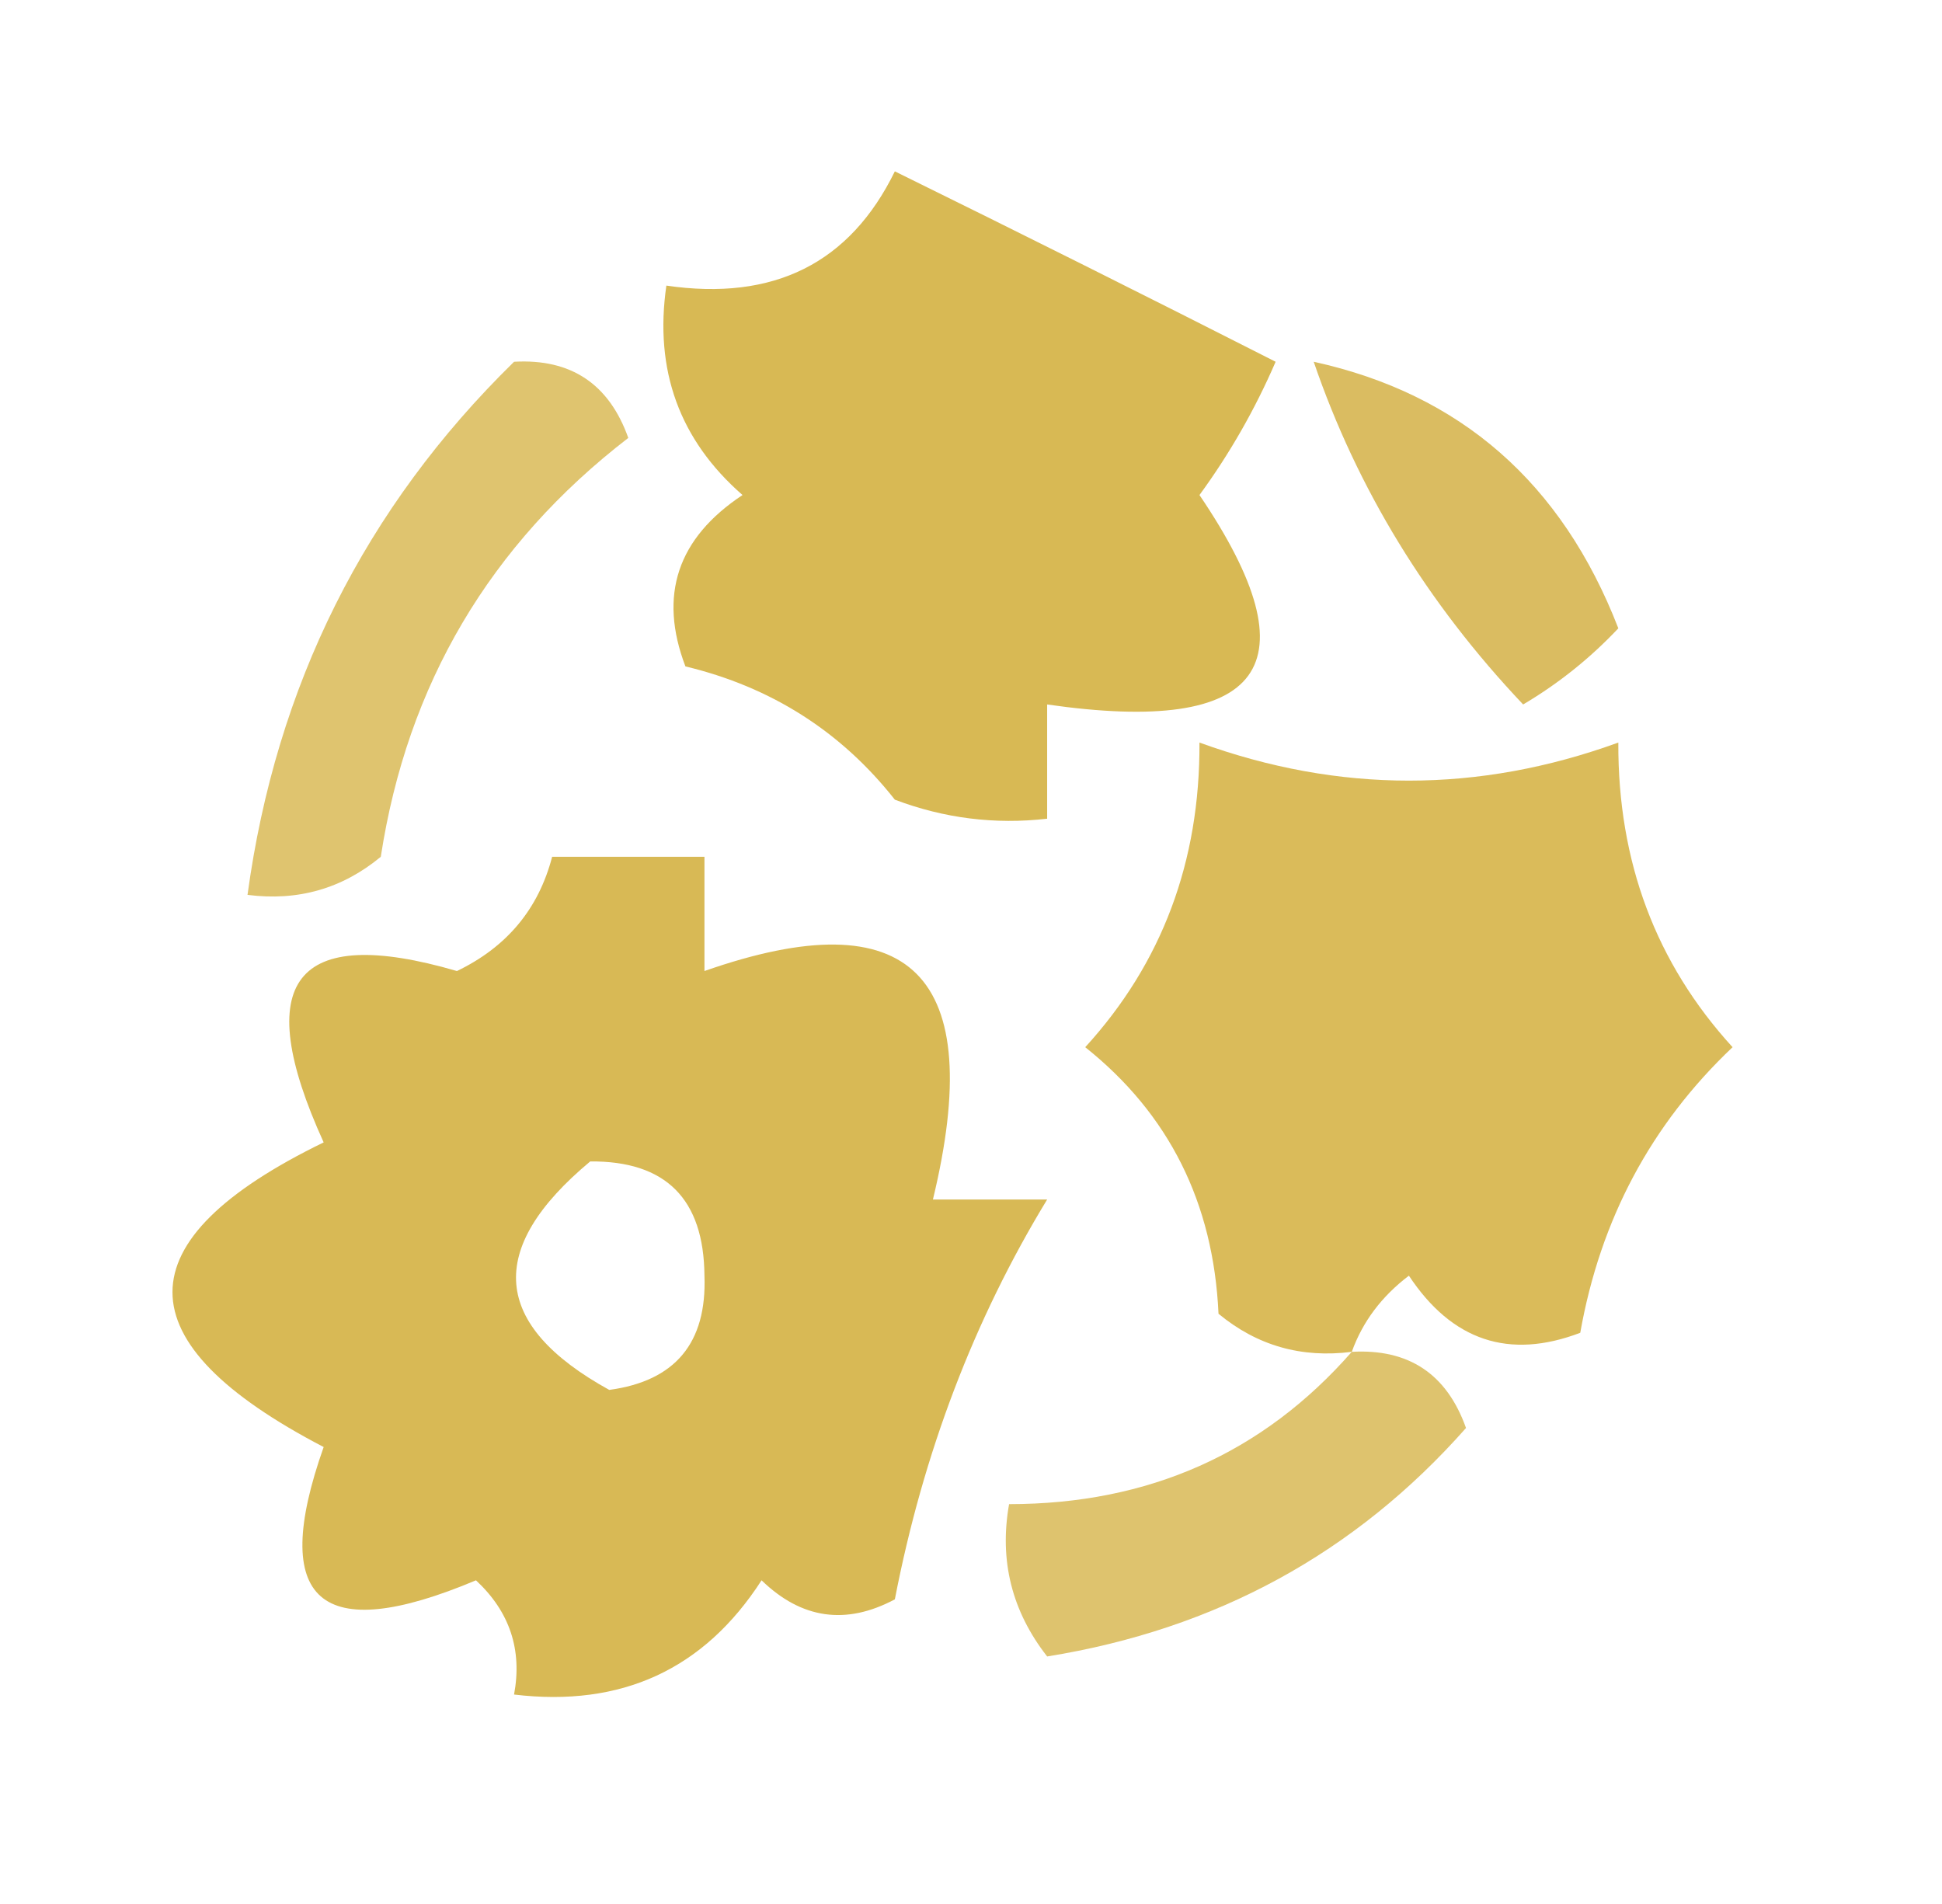
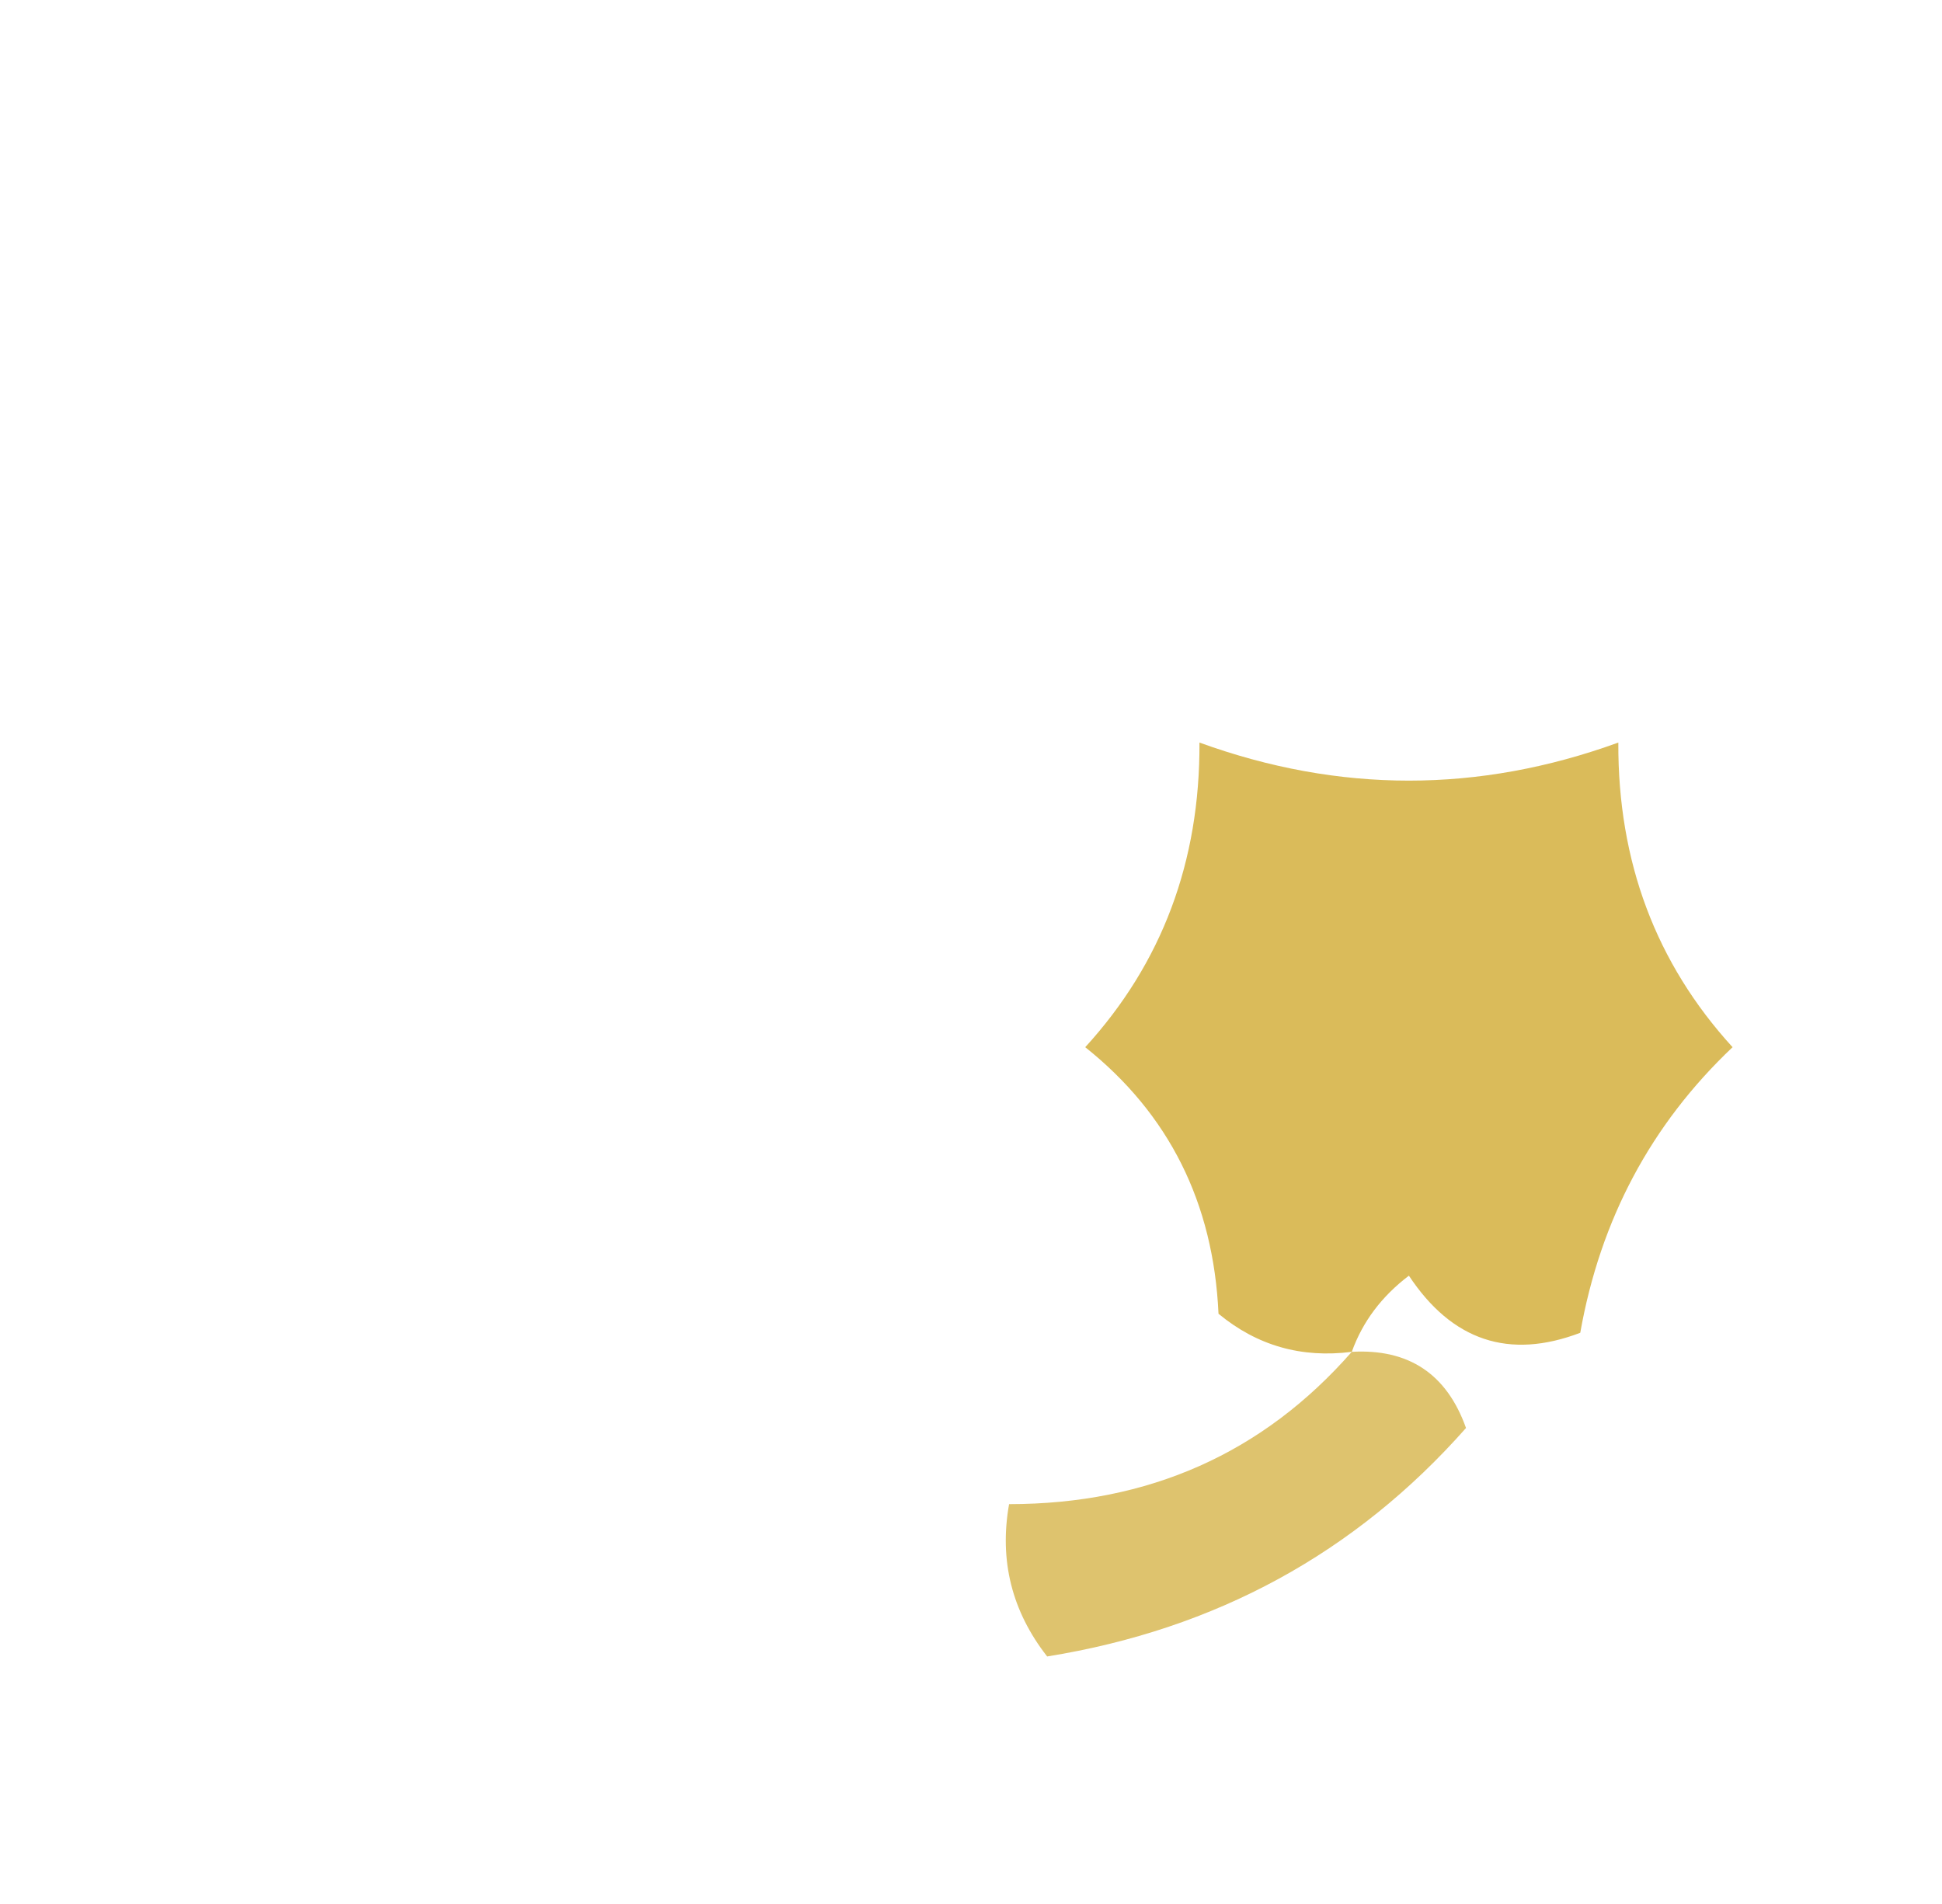
<svg xmlns="http://www.w3.org/2000/svg" version="1.1" width="51px" height="50px" style="shape-rendering:geometricPrecision; text-rendering:geometricPrecision; image-rendering:optimizeQuality; fill-rule:evenodd; clip-rule:evenodd">
  <g>
-     <path style="opacity:0.924" fill="#d5b347" d="M 23.5,4.5 C 26.812,6.129 30.145,7.796 33.5,9.5C 32.96,10.748 32.293,11.915 31.5,13C 34.543,17.489 33.209,19.322 27.5,18.5C 27.5,19.5 27.5,20.5 27.5,21.5C 26.127,21.657 24.793,21.49 23.5,21C 22.088,19.209 20.255,18.042 18,17.5C 17.289,15.633 17.789,14.133 19.5,13C 17.845,11.556 17.178,9.722 17.5,7.5C 20.32,7.913 22.32,6.913 23.5,4.5 Z" />
-   </g>
+     </g>
  <g>
-     <path style="opacity:0.781" fill="#d5b347" d="M 13.5,9.5 C 14.995,9.415 15.995,10.082 16.5,11.5C 12.864,14.302 10.697,17.968 10,22.5C 8.989,23.337 7.822,23.67 6.5,23.5C 7.249,18.002 9.582,13.336 13.5,9.5 Z" />
-   </g>
+     </g>
  <g>
-     <path style="opacity:0.856" fill="#d4b247" d="M 34.5,9.5 C 38.353,10.345 41.02,12.679 42.5,16.5C 41.758,17.287 40.925,17.953 40,18.5C 37.474,15.833 35.641,12.833 34.5,9.5 Z" />
-   </g>
+     </g>
  <g>
    <path style="opacity:0.894" fill="#d5b347" d="M 35.5,35.5 C 34.178,35.67 33.011,35.337 32,34.5C 31.867,31.586 30.7,29.253 28.5,27.5C 30.515,25.294 31.515,22.627 31.5,19.5C 35.167,20.833 38.833,20.833 42.5,19.5C 42.486,22.627 43.486,25.294 45.5,27.5C 43.359,29.528 42.026,32.028 41.5,35C 39.633,35.711 38.133,35.211 37,33.5C 36.283,34.044 35.783,34.711 35.5,35.5 Z" />
  </g>
  <g>
-     <path style="opacity:0.919" fill="#d5b347" d="M 14.5,22.5 C 15.833,22.5 17.167,22.5 18.5,22.5C 18.5,23.5 18.5,24.5 18.5,25.5C 23.926,23.598 25.926,25.598 24.5,31.5C 25.5,31.5 26.5,31.5 27.5,31.5C 25.58,34.653 24.246,38.153 23.5,42C 22.216,42.684 21.049,42.517 20,41.5C 18.492,43.838 16.325,44.838 13.5,44.5C 13.719,43.325 13.386,42.325 12.5,41.5C 8.398,43.227 7.064,42.061 8.5,38C 3.206,35.244 3.206,32.577 8.5,30C 6.568,25.758 7.735,24.258 12,25.5C 13.31,24.87 14.143,23.87 14.5,22.5 Z M 15.5,30.5 C 17.484,30.484 18.484,31.484 18.5,33.5C 18.566,35.266 17.732,36.266 16,36.5C 12.911,34.796 12.745,32.796 15.5,30.5 Z" />
-   </g>
+     </g>
  <g>
    <path style="opacity:0.789" fill="#d5b347" d="M 35.5,35.5 C 36.995,35.415 37.995,36.081 38.5,37.5C 35.596,40.787 31.929,42.787 27.5,43.5C 26.571,42.311 26.238,40.978 26.5,39.5C 30.165,39.498 33.164,38.165 35.5,35.5 Z" />
  </g>
</svg>